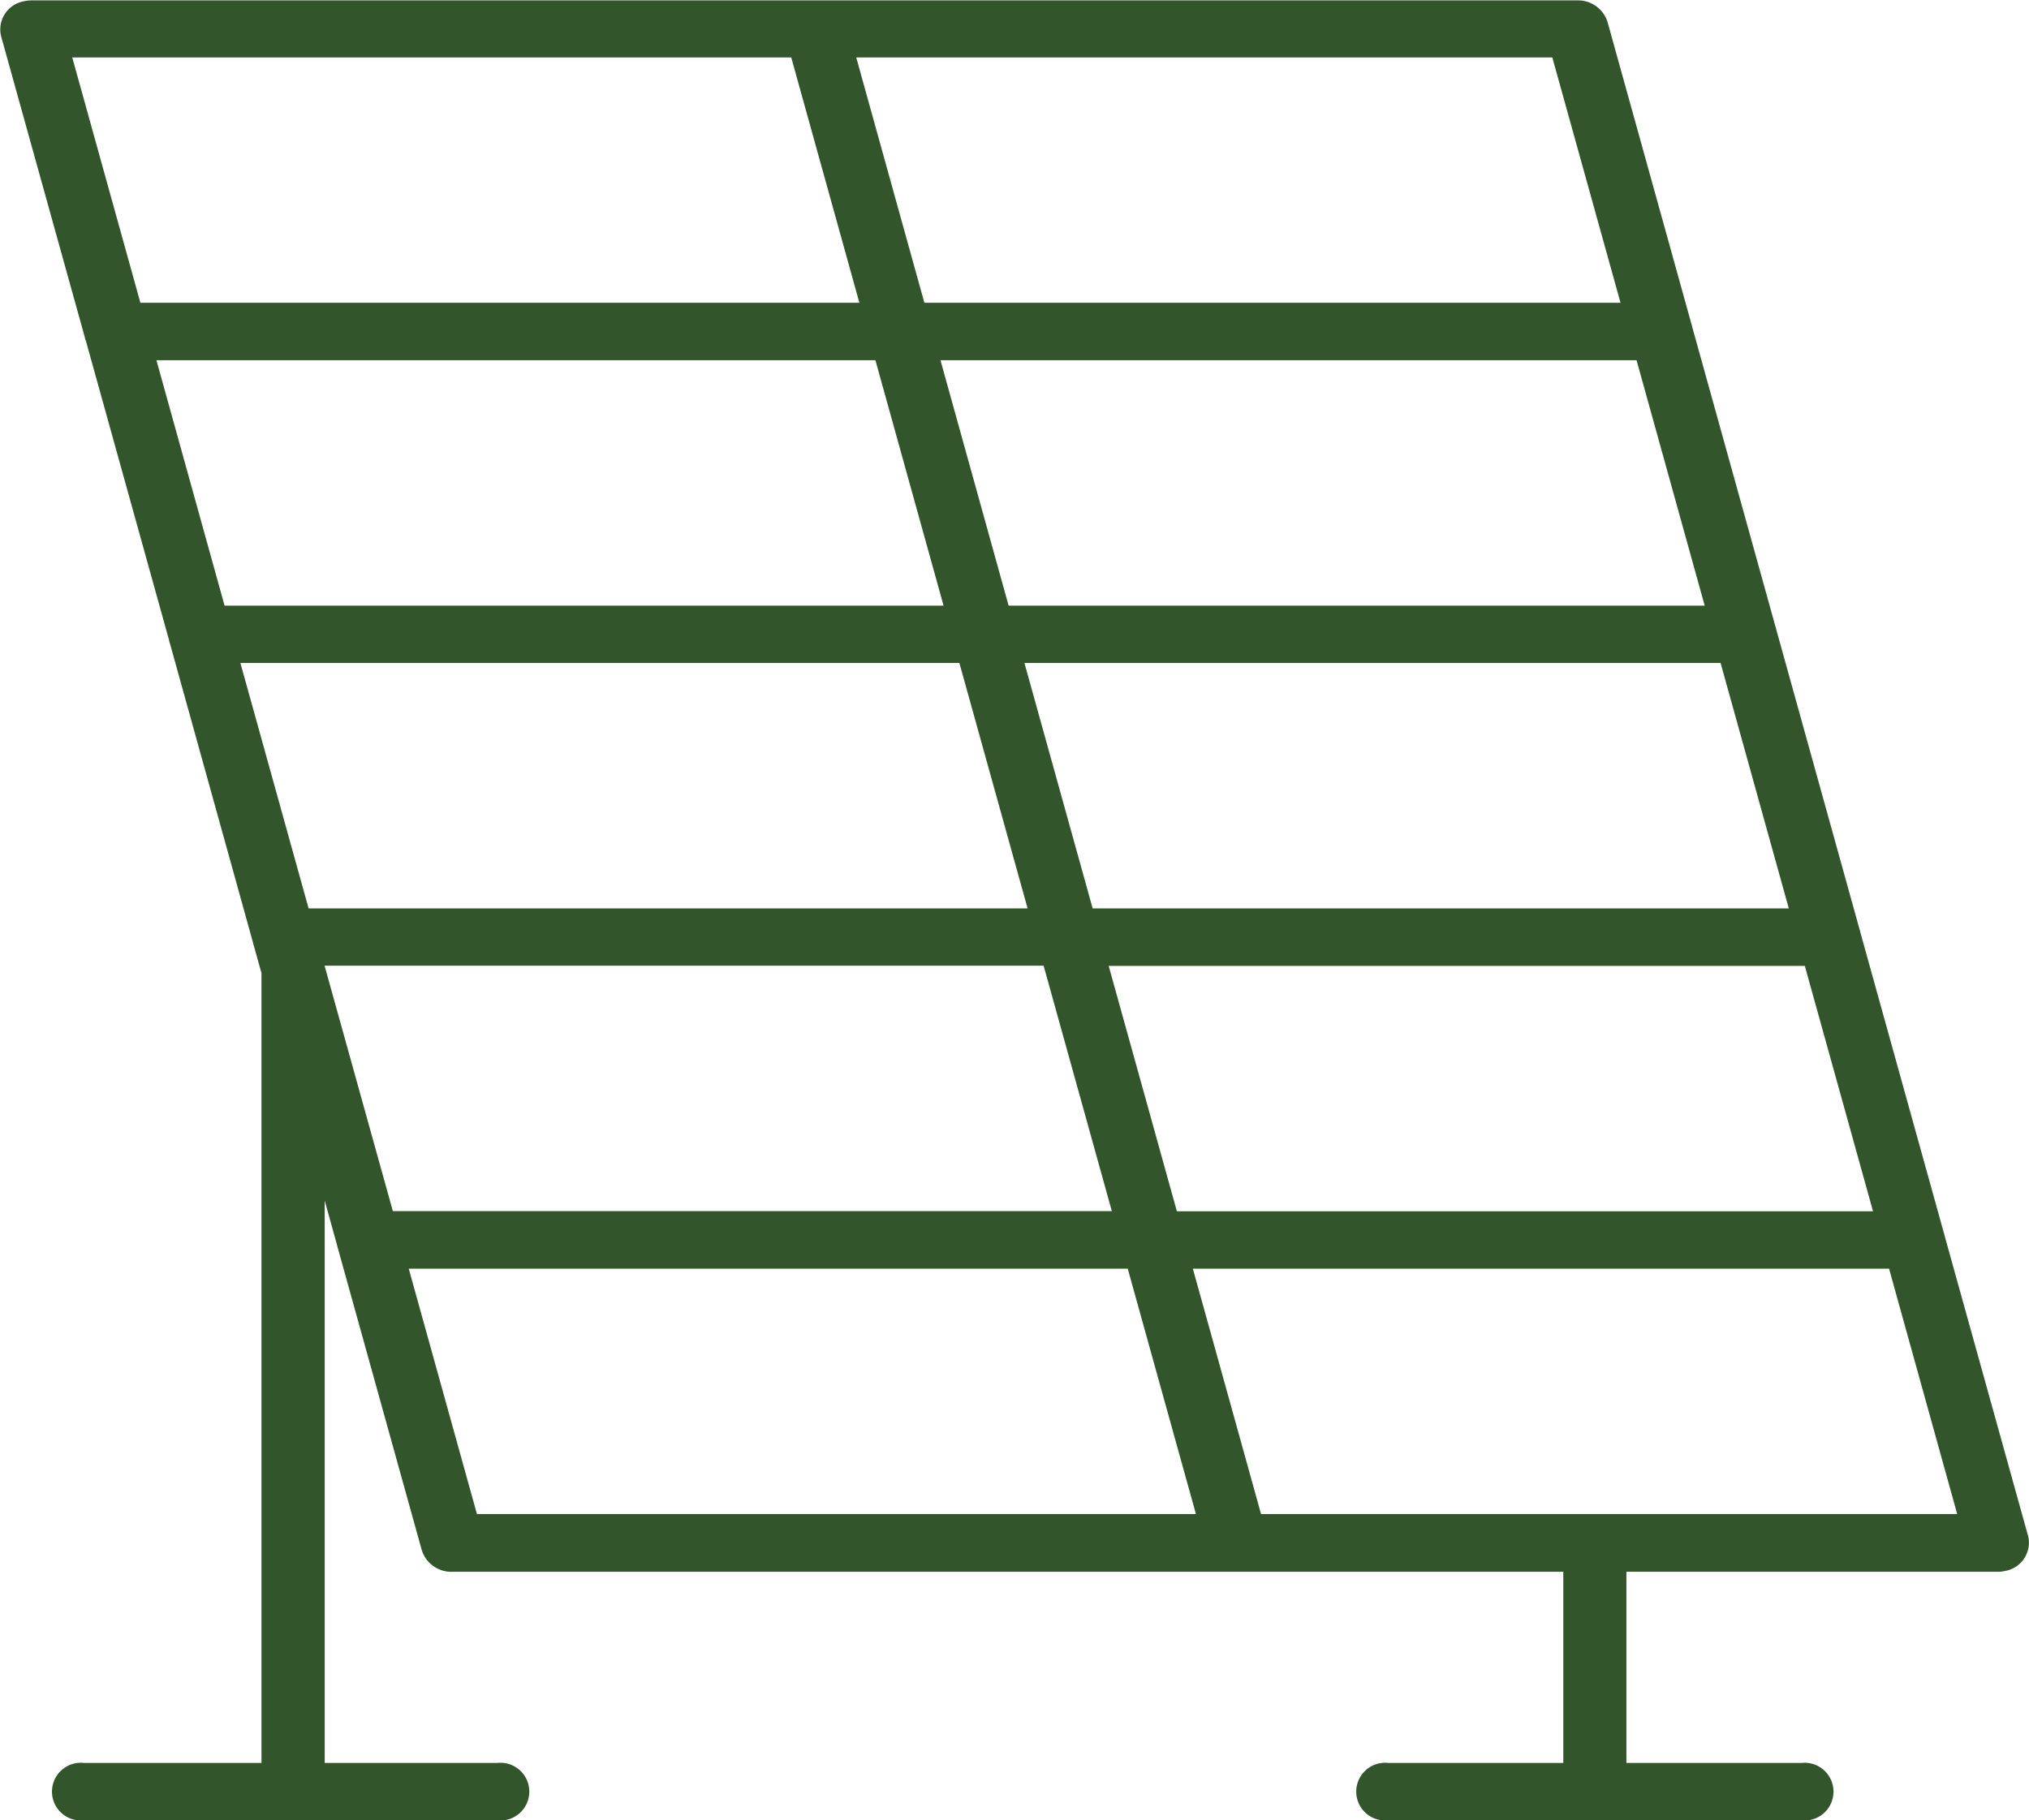
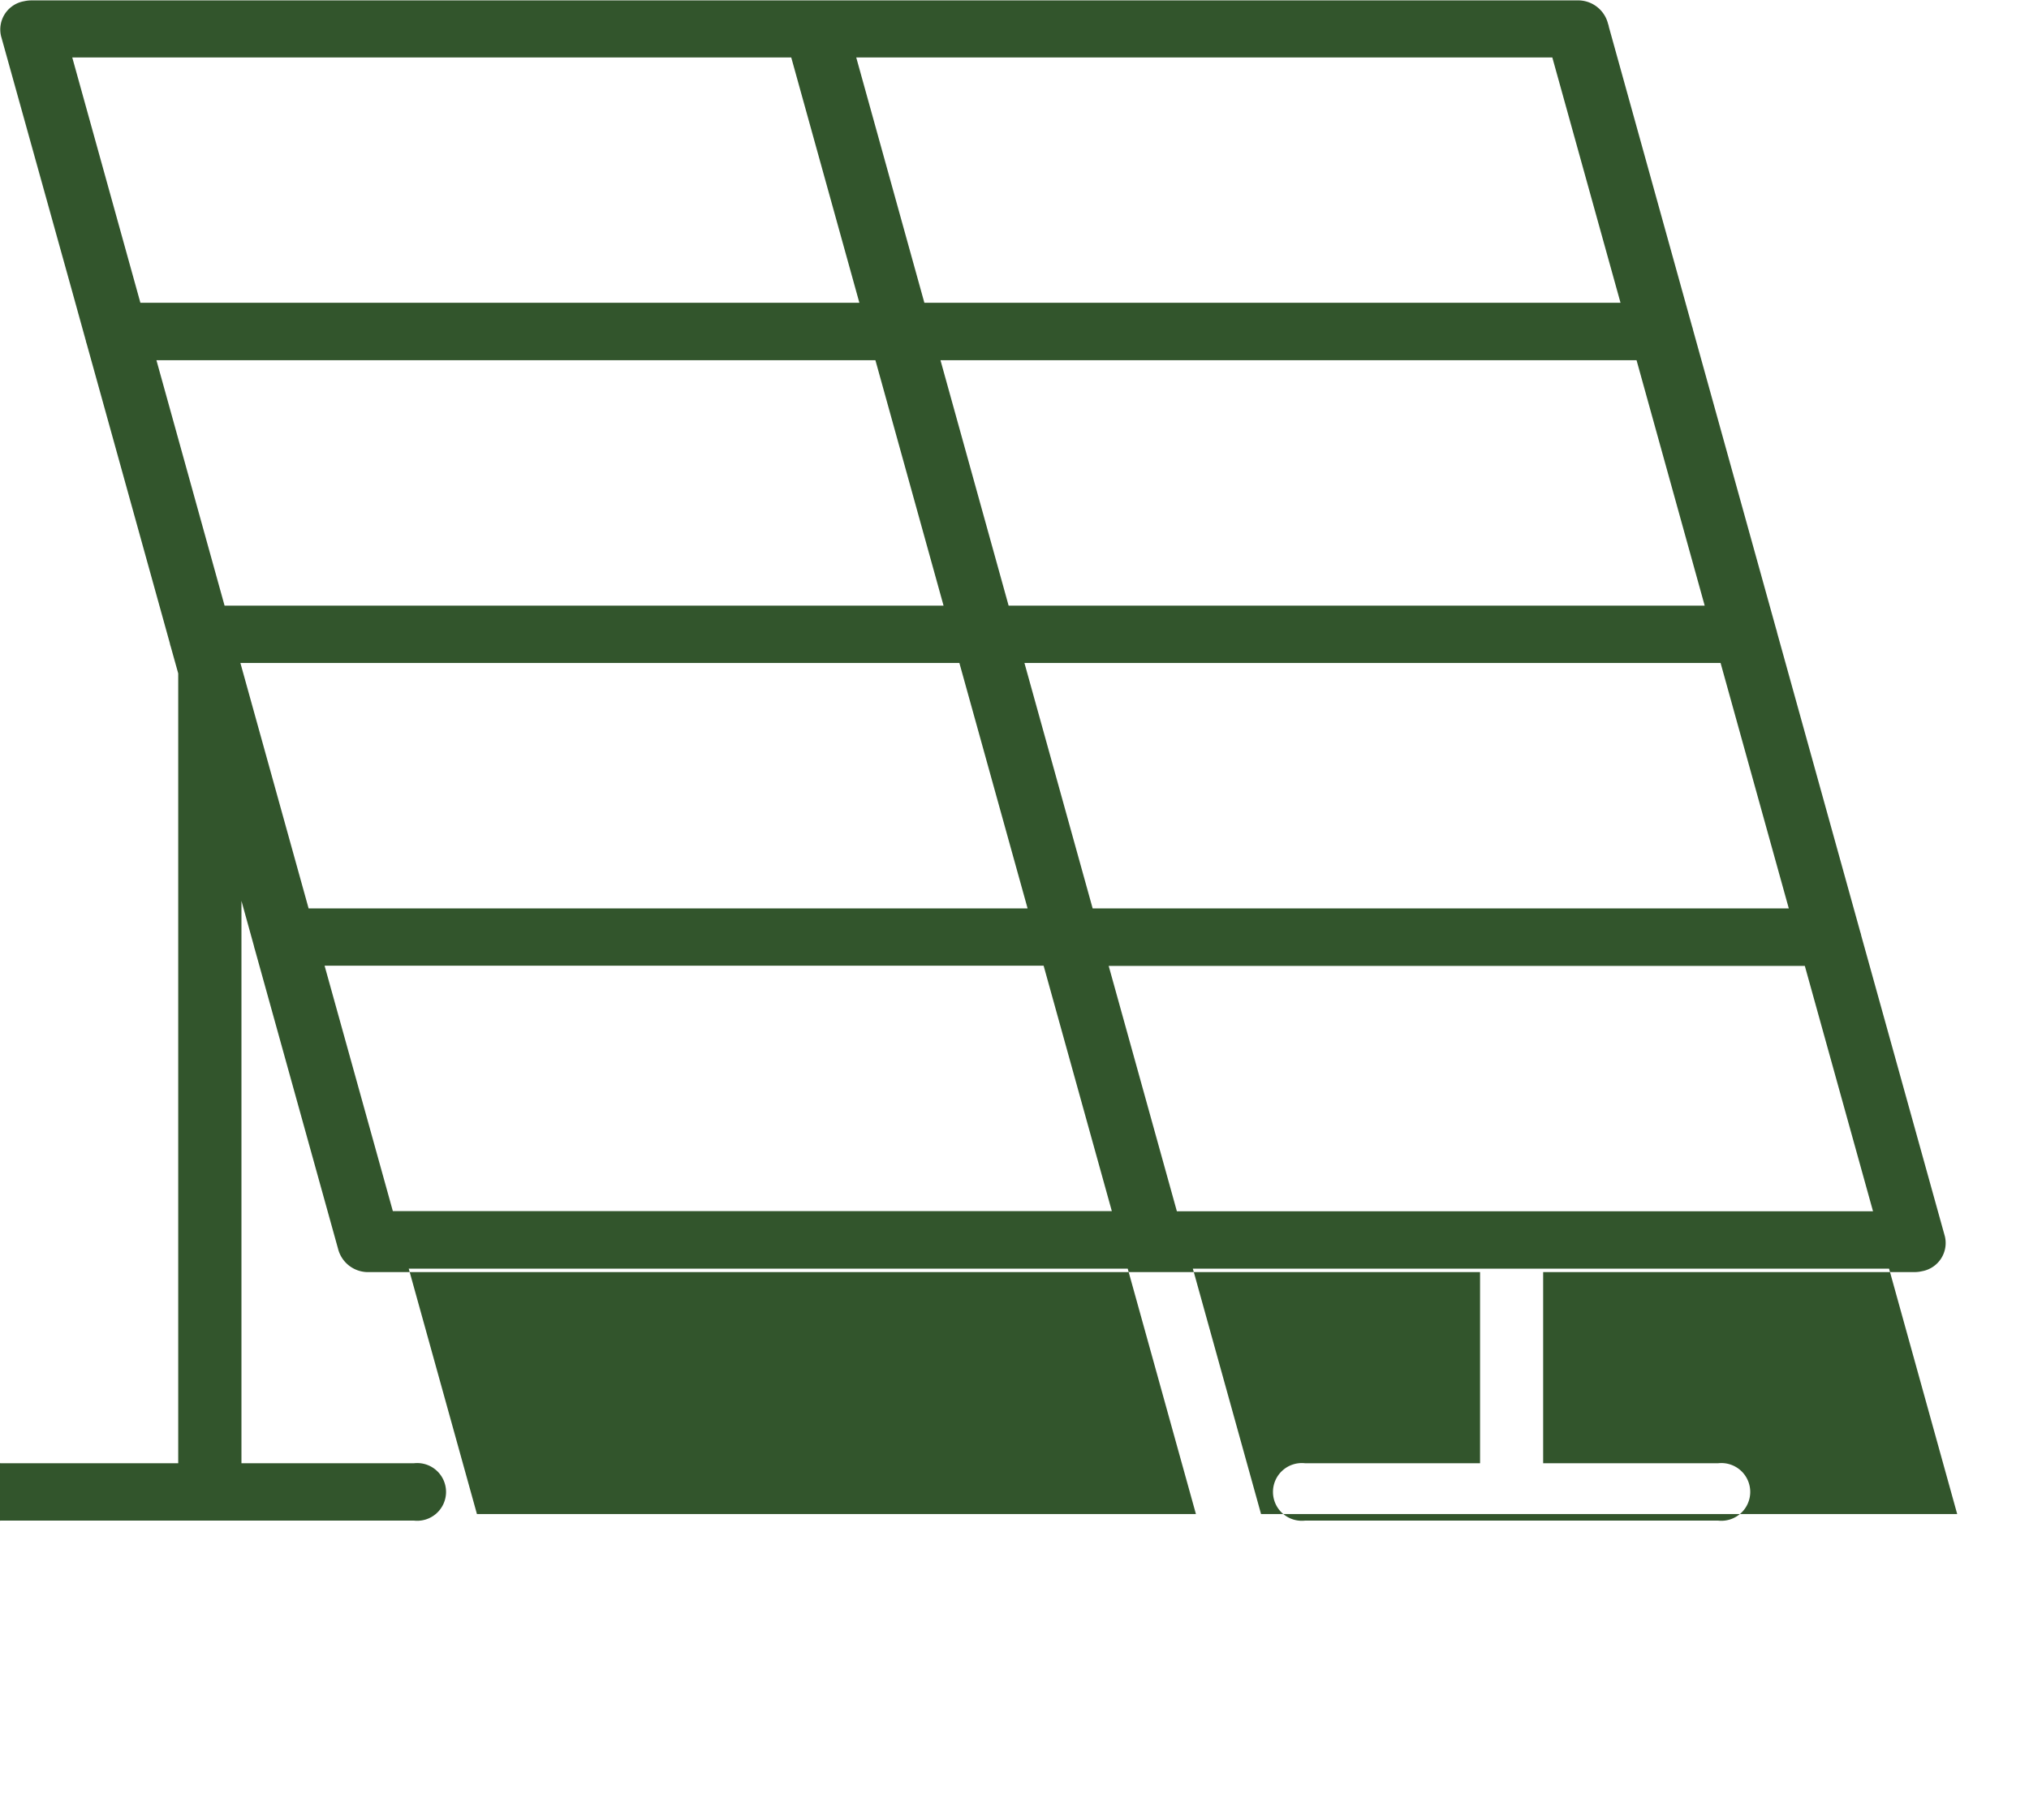
<svg xmlns="http://www.w3.org/2000/svg" width="31" height="27.816" viewBox="0 0 31 27.816">
-   <path id="Caminho_987" data-name="Caminho 987" d="M3523.163,3671.2a.269.269,0,0,1-.013-.049l-1.279-4.6a.438.438,0,0,1,.351-.532.518.518,0,0,1,.117-.013h23.61a.472.472,0,0,1,.474.356l1.272,4.58a.275.275,0,0,1,.013.049l1.272,4.58a.279.279,0,0,1,.013.047l1.272,4.58a.261.261,0,0,1,.013.049l1.272,4.579a.253.253,0,0,1,.013.049l1.279,4.6a.438.438,0,0,1-.351.532.507.507,0,0,1-.117.013h-5.67v2.921h2.676a.441.441,0,1,1,0,.877h-6.316a.441.441,0,1,1,0-.877h2.676v-2.921h-16.974a.472.472,0,0,1-.474-.356l-1.272-4.578a.3.3,0,0,1-.013-.049l-.191-.69v8.594h2.638a.441.441,0,1,1,0,.877h-6.317a.441.441,0,1,1,0-.877h2.713v-12.07l-.115-.412a.264.264,0,0,1-.013-.049l-1.271-4.578a.234.234,0,0,1-.013-.049l-1.272-4.579Zm3.652,9.561h0l1.042,3.747h10.985l-1.042-3.75h-10.985Zm-.245-.879h10.985l-1.042-3.75h-10.985Zm11.979,0h10.636l-1.042-3.75h-10.636Zm10.881.879h-10.636l1.042,3.75h10.636ZM3524,3670.627h10.985l-1.041-3.749h-10.985Zm10.937-3.749,1.041,3.749h10.636l-1.042-3.749Zm11.922,4.627h-10.635l1.041,3.75H3547.9Zm3.858,13.883H3540.08l1.042,3.75h10.636Zm-10.59,3.75-1.042-3.75H3528.1l1.042,3.75Zm-14.841-13.883h10.985l-1.041-3.75h-10.985Z" transform="translate(-3521.855 -3666)" fill="#32552c" />
+   <path id="Caminho_987" data-name="Caminho 987" d="M3523.163,3671.2a.269.269,0,0,1-.013-.049l-1.279-4.6a.438.438,0,0,1,.351-.532.518.518,0,0,1,.117-.013h23.61a.472.472,0,0,1,.474.356a.275.275,0,0,1,.013.049l1.272,4.58a.279.279,0,0,1,.013.047l1.272,4.58a.261.261,0,0,1,.013.049l1.272,4.579a.253.253,0,0,1,.013.049l1.279,4.6a.438.438,0,0,1-.351.532.507.507,0,0,1-.117.013h-5.67v2.921h2.676a.441.441,0,1,1,0,.877h-6.316a.441.441,0,1,1,0-.877h2.676v-2.921h-16.974a.472.472,0,0,1-.474-.356l-1.272-4.578a.3.3,0,0,1-.013-.049l-.191-.69v8.594h2.638a.441.441,0,1,1,0,.877h-6.317a.441.441,0,1,1,0-.877h2.713v-12.07l-.115-.412a.264.264,0,0,1-.013-.049l-1.271-4.578a.234.234,0,0,1-.013-.049l-1.272-4.579Zm3.652,9.561h0l1.042,3.747h10.985l-1.042-3.75h-10.985Zm-.245-.879h10.985l-1.042-3.75h-10.985Zm11.979,0h10.636l-1.042-3.75h-10.636Zm10.881.879h-10.636l1.042,3.75h10.636ZM3524,3670.627h10.985l-1.041-3.749h-10.985Zm10.937-3.749,1.041,3.749h10.636l-1.042-3.749Zm11.922,4.627h-10.635l1.041,3.75H3547.9Zm3.858,13.883H3540.08l1.042,3.75h10.636Zm-10.59,3.75-1.042-3.75H3528.1l1.042,3.75Zm-14.841-13.883h10.985l-1.041-3.75h-10.985Z" transform="translate(-3521.855 -3666)" fill="#32552c" />
</svg>